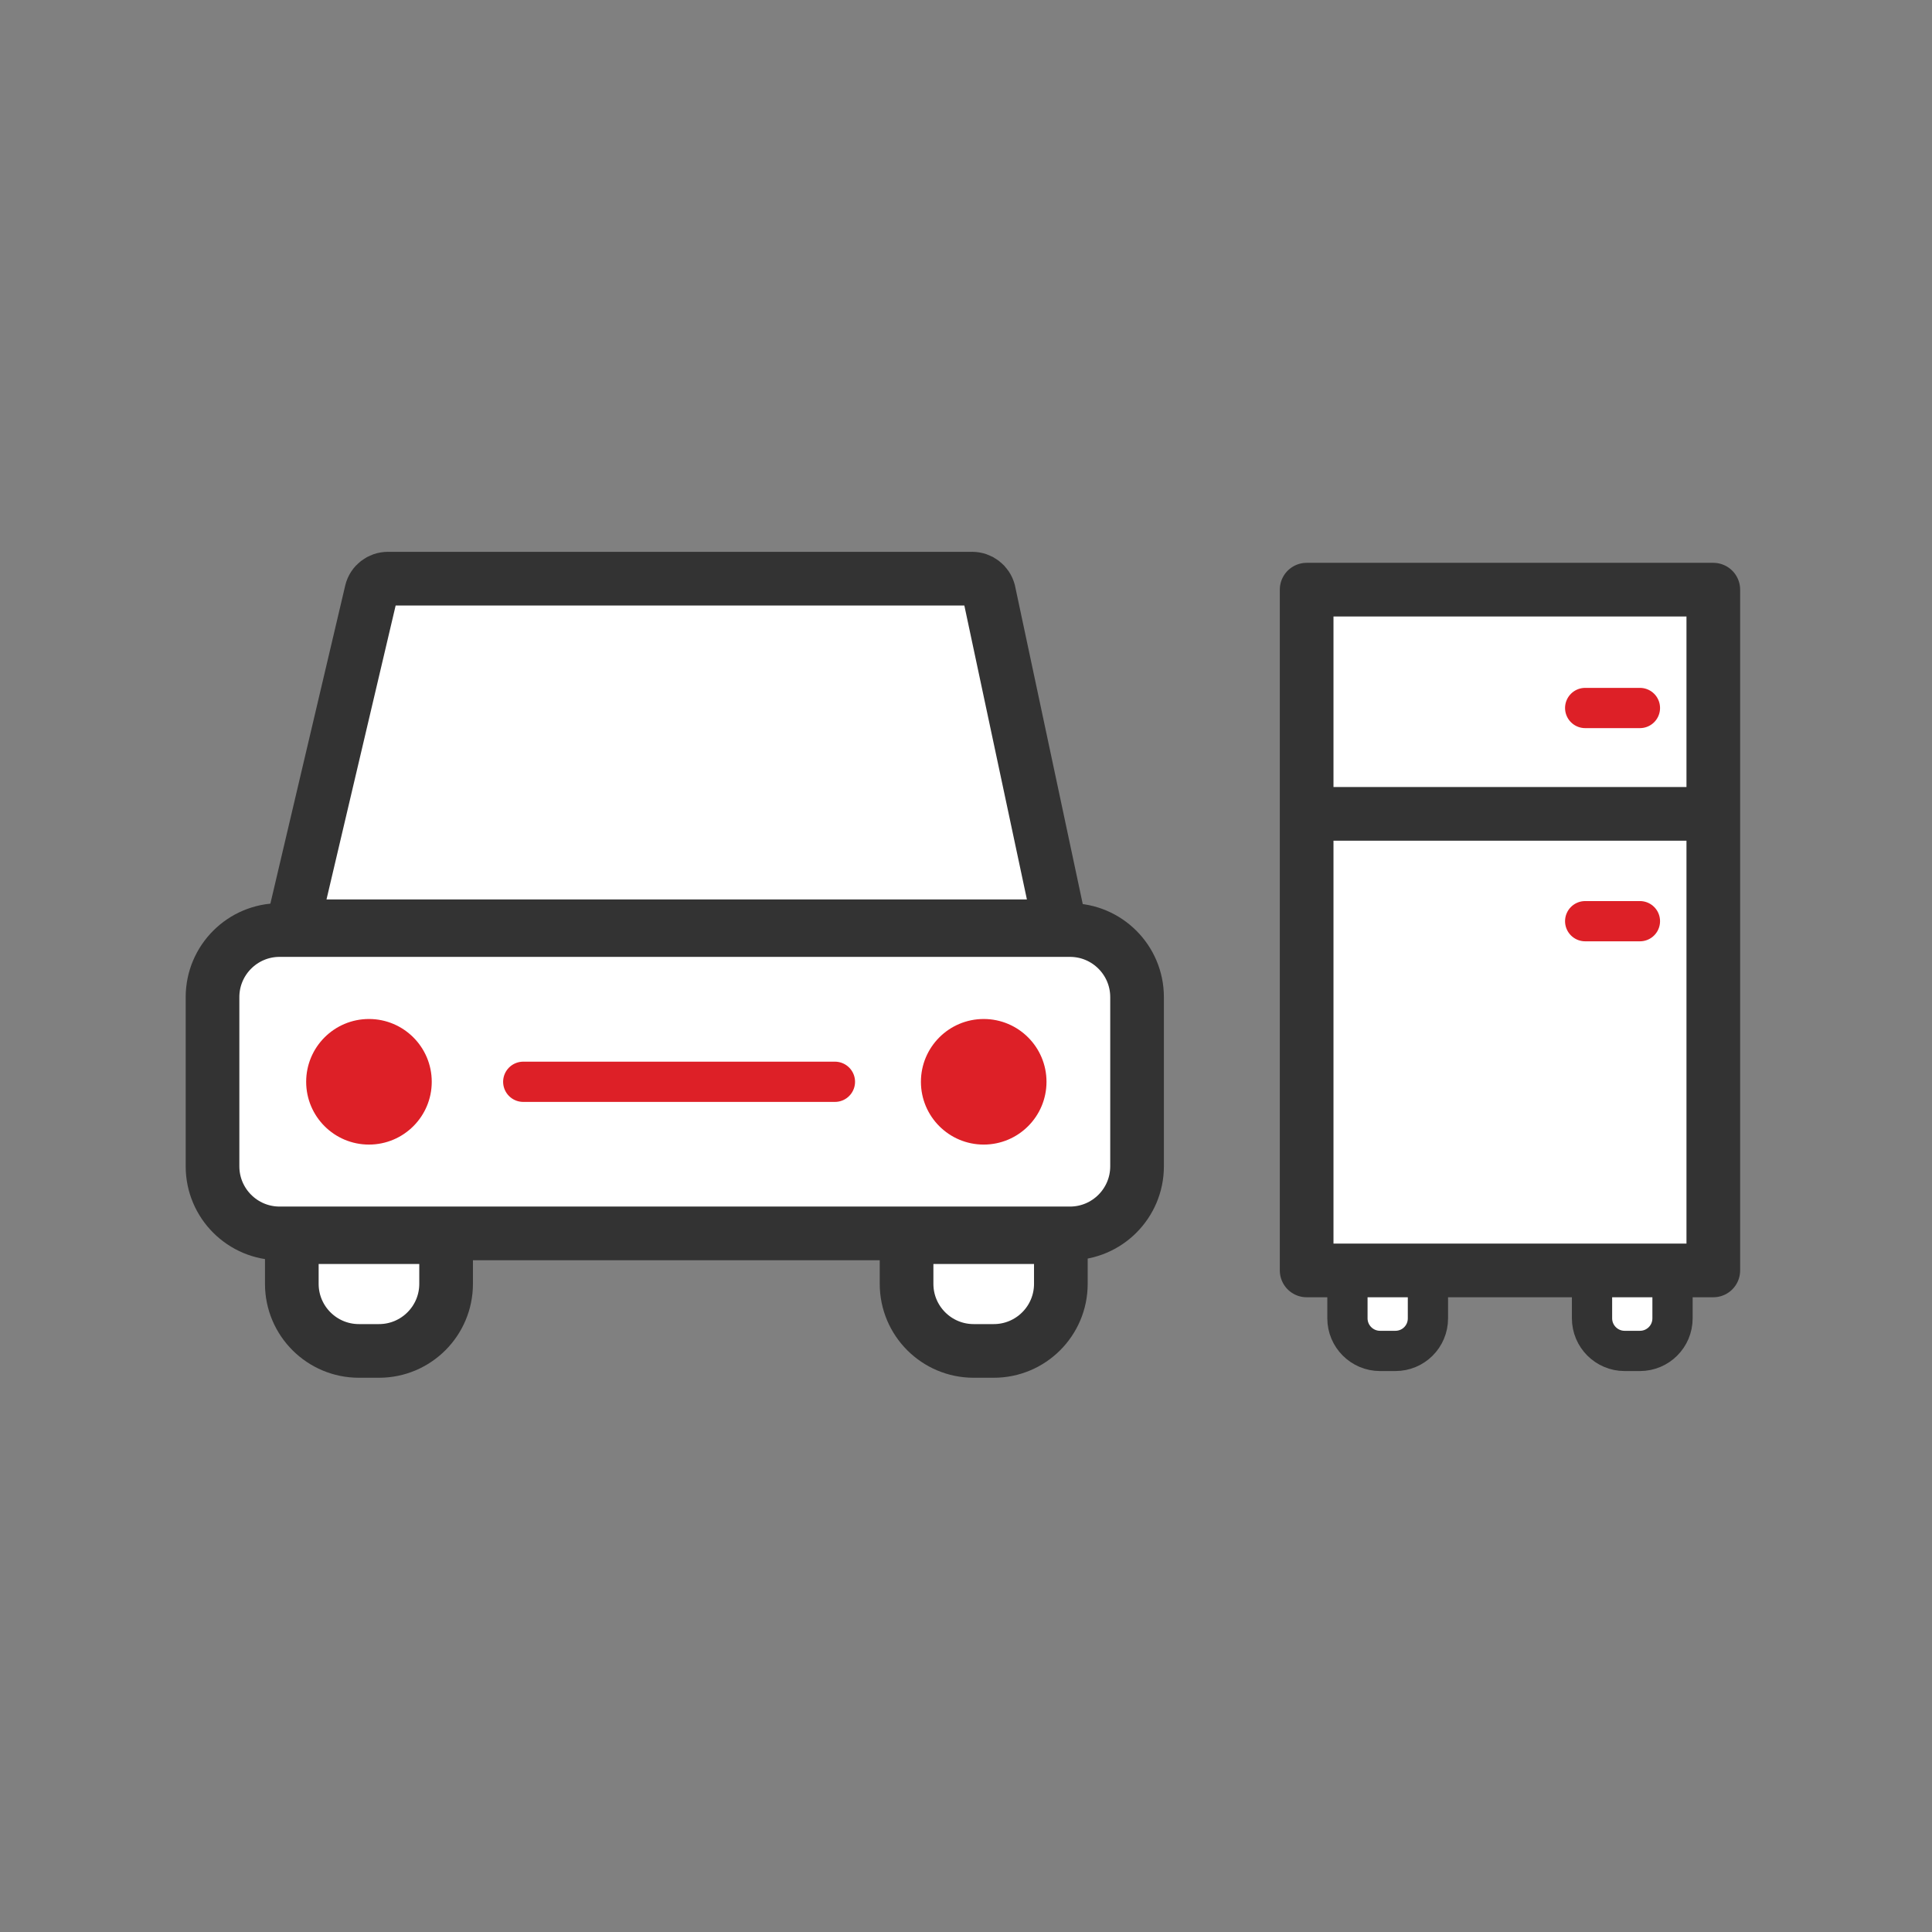
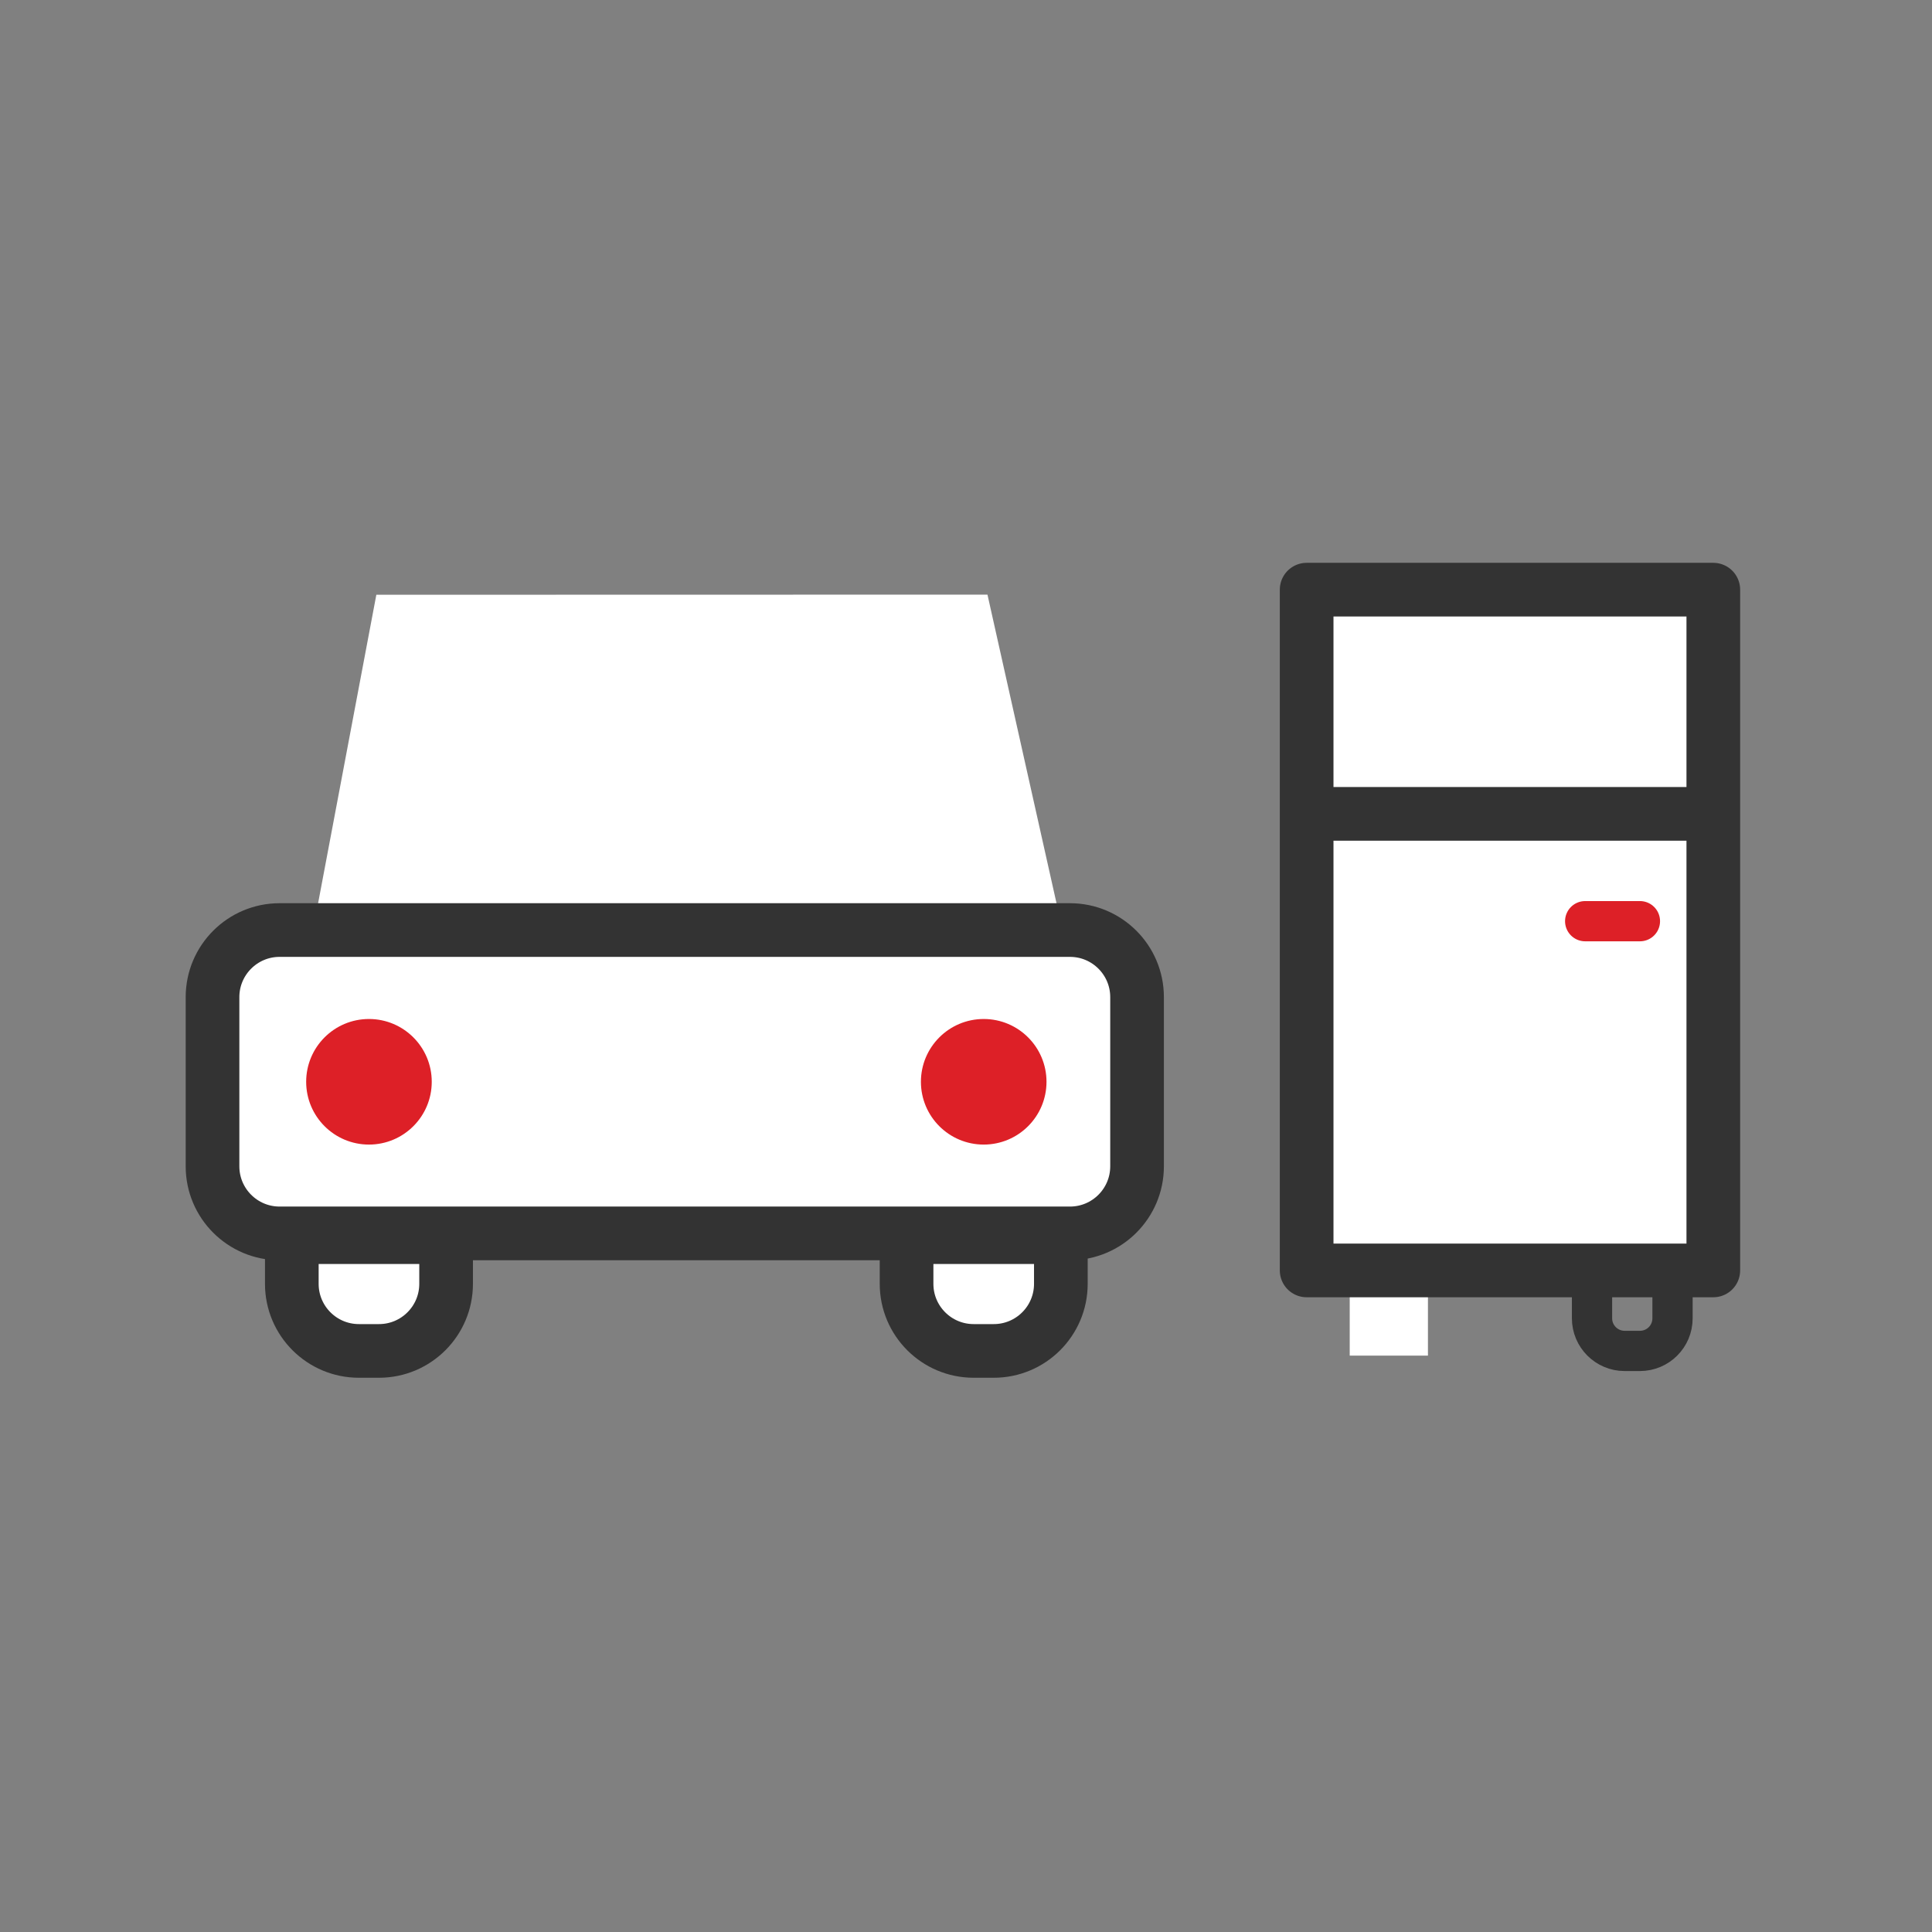
<svg xmlns="http://www.w3.org/2000/svg" version="1.1" x="0px" y="0px" viewBox="0 0 144 144" style="enable-background:new 0 0 144 144;" xml:space="preserve">
  <rect x="0" y="0" width="144" height="144" fill="#808080" stroke="none" />
  <style type="text/css">
	.st0{fill:#E02027;}
	.st1{fill:#FFFFFF;stroke:#333333;stroke-width:4;stroke-linecap:round;stroke-linejoin:round;stroke-miterlimit:10;}
	.st2{fill:#E02027;stroke:#333333;stroke-width:4;stroke-linecap:round;stroke-linejoin:round;stroke-miterlimit:10;}
	.st3{fill:#E02027;stroke:#E02027;stroke-width:4;stroke-linecap:round;stroke-linejoin:round;stroke-miterlimit:10;}
	.st4{fill:none;stroke:#333333;stroke-width:4;stroke-linecap:round;stroke-linejoin:round;stroke-miterlimit:10;}
	.st5{fill:#333333;stroke:#333333;stroke-miterlimit:10;}
	.st6{fill:#333333;}
	.st7{fill:none;stroke:#E02027;stroke-width:4;stroke-linecap:round;stroke-linejoin:round;stroke-miterlimit:10;}
	.st8{fill:#FFFFFF;stroke:#333333;stroke-width:4;stroke-miterlimit:10;}
	.st9{fill:none;stroke:#333333;stroke-width:4;stroke-miterlimit:10;}
	.st10{fill:#FFFFFF;}
	.st11{fill:#F3F3F3;}
	.st12{fill:#FFFFFF;stroke:#333333;stroke-width:4;stroke-linecap:round;stroke-miterlimit:10;}
	.st13{fill:none;stroke:#E02027;stroke-width:3;stroke-linecap:round;stroke-linejoin:round;stroke-miterlimit:10;}
	.st14{fill:none;stroke:#333333;stroke-width:3;stroke-linecap:round;stroke-linejoin:round;stroke-miterlimit:10;}
	.st15{fill:#FFFFFF;stroke:#E02027;stroke-width:4;stroke-linecap:round;stroke-linejoin:round;stroke-miterlimit:10;}
	.st16{fill-rule:evenodd;clip-rule:evenodd;fill:#E02027;}
	.st17{fill:#E02027;stroke:#333333;stroke-width:4;stroke-miterlimit:10;}
	.st18{fill:none;stroke:#333333;stroke-width:4;stroke-linejoin:round;stroke-miterlimit:10;}
	.st19{fill:#FFFFFF;stroke:#333333;stroke-width:4;stroke-linejoin:round;stroke-miterlimit:10;}
	.st20{fill:none;stroke:#E02027;stroke-width:4;stroke-linejoin:round;stroke-miterlimit:10;}
	.st21{fill:none;stroke:#FFFFFF;stroke-width:4;stroke-linecap:round;stroke-linejoin:round;stroke-miterlimit:10;}
	.st22{fill:none;stroke:#003B5D;stroke-width:4;stroke-linejoin:round;stroke-miterlimit:10;}
	.st23{fill:#003B5D;}
	.st24{fill:none;stroke:#003B5D;stroke-width:4;stroke-linecap:round;stroke-linejoin:round;stroke-miterlimit:10;}
	.st25{fill:none;stroke:#333333;stroke-width:4;stroke-linecap:round;stroke-miterlimit:10;}
	.st26{fill:none;}
	.st27{fill:none;stroke:#FFFFFF;stroke-width:4;stroke-linecap:round;stroke-miterlimit:10;}
	.st28{fill:#E02027;stroke:#333333;stroke-width:4;stroke-linejoin:round;stroke-miterlimit:10;}
	.st29{fill:none;stroke:#4FD321;stroke-width:4;stroke-linecap:round;stroke-linejoin:round;stroke-miterlimit:10;}
	.st30{fill:#231F20;}
	.st31{fill:none;stroke:#E02027;stroke-width:4;stroke-miterlimit:10;}
	.st32{fill:none;stroke:#FFFFFF;stroke-width:4;stroke-miterlimit:10;}
	.st33{fill:#E02027;stroke:#E02027;stroke-width:2;stroke-miterlimit:10;}
	.st34{clip-path:url(#SVGID_10_);}
	.st35{clip-path:url(#SVGID_16_);}
	.st36{clip-path:url(#SVGID_18_);fill:#FEFEFE;}
	.st37{clip-path:url(#SVGID_20_);}
	.st38{clip-path:url(#SVGID_22_);fill:#FEFEFE;}
	.st39{fill:none;stroke:#231F20;stroke-width:4;stroke-linecap:round;stroke-linejoin:round;stroke-miterlimit:10;}
	.st40{clip-path:url(#SVGID_24_);}
	.st41{clip-path:url(#SVGID_26_);fill:#E02027;}
	.st42{clip-path:url(#SVGID_28_);}
	.st43{clip-path:url(#SVGID_30_);fill:#FEFEFE;}
	.st44{clip-path:url(#SVGID_32_);}
	.st45{clip-path:url(#SVGID_34_);fill:#FEFEFE;}
	.st46{clip-path:url(#SVGID_36_);}
	.st47{fill:#E02027;stroke:#E02027;stroke-width:4;stroke-miterlimit:10;}
	.st48{fill:#E02027;stroke:#E02027;stroke-width:4;stroke-linecap:round;stroke-miterlimit:10;}
	.st49{fill:none;stroke:#FFFFFF;stroke-width:3;stroke-linecap:round;stroke-linejoin:round;stroke-miterlimit:10;}
	.st50{clip-path:url(#SVGID_42_);}
	.st51{clip-path:url(#SVGID_44_);fill:#FEFEFE;}
	.st52{clip-path:url(#SVGID_46_);}
	.st53{clip-path:url(#SVGID_48_);fill:#E02027;}
	.st54{fill:#E02027;stroke:#000000;stroke-miterlimit:10;}
	.st55{fill:#FFFFFF;stroke:#E02027;stroke-width:2;stroke-miterlimit:10;}
	.st56{clip-path:url(#SVGID_50_);}
	.st57{clip-path:url(#SVGID_52_);fill:#FEFEFE;}
	.st58{fill:#D8D8D8;}
	.st59{fill:#E02027;stroke:#E02027;stroke-width:3;stroke-linecap:round;stroke-linejoin:round;stroke-miterlimit:10;}
	.st60{fill:none;stroke:#E02027;stroke-width:2;stroke-miterlimit:10;}
	.st61{fill:none;stroke:#E02027;stroke-width:2;stroke-linecap:round;stroke-miterlimit:10;}
	.st62{fill:none;stroke:#E02027;stroke-width:2;stroke-linecap:round;stroke-linejoin:round;stroke-miterlimit:10;}
	.st63{fill:none;stroke:#E02027;stroke-miterlimit:10;}
	.st64{fill:#FFFFFF;stroke:#E02027;stroke-width:2;stroke-linecap:round;stroke-linejoin:round;stroke-miterlimit:10;}
	.st65{fill:none;stroke:#E02027;stroke-width:2;stroke-linejoin:round;stroke-miterlimit:10;}
	.st66{fill:#E02027;stroke:#E02027;stroke-miterlimit:10;}
	.st67{fill:none;stroke:#E20613;stroke-width:2;stroke-linecap:round;stroke-linejoin:round;stroke-miterlimit:10;}
	.st68{fill:none;stroke:#E20613;stroke-width:2;stroke-linecap:round;stroke-miterlimit:10;}
	.st69{fill:none;stroke:#E20613;stroke-width:2;stroke-miterlimit:10;}
	.st70{fill:#333333;stroke:#333333;stroke-width:4;stroke-linejoin:round;stroke-miterlimit:10;}
	.st71{fill-rule:evenodd;clip-rule:evenodd;fill:none;stroke:#333333;stroke-width:4;stroke-linecap:round;stroke-linejoin:round;}
	.st72{fill:none;stroke:#333333;stroke-width:4;stroke-linecap:round;stroke-linejoin:round;}
	.st73{fill:#FFFFFF;stroke:#FFFFFF;stroke-width:4;stroke-linecap:round;stroke-linejoin:round;stroke-miterlimit:10;}
	.st74{fill:none;stroke:#333333;stroke-width:4;stroke-linecap:round;stroke-linejoin:round;stroke-dasharray:11.958,11.958;}
	.st75{fill:none;stroke:#E02027;stroke-width:4;stroke-linecap:round;stroke-miterlimit:10;}
	.st76{fill:#FFFFFF;stroke:#FFFFFF;stroke-width:12;stroke-linecap:round;stroke-linejoin:round;stroke-miterlimit:10;}
	.st77{fill:#E02027;stroke:#FFFFFF;stroke-width:4;stroke-miterlimit:10;}
	.st78{fill:#E02027;stroke:#FFFFFF;stroke-width:3;stroke-linecap:round;stroke-linejoin:round;stroke-miterlimit:10;}
	.st79{clip-path:url(#SVGID_60_);}
	.st80{clip-path:url(#SVGID_66_);}
	.st81{clip-path:url(#SVGID_68_);fill:#FEFEFE;}
	.st82{fill:#E02027;stroke:#E02027;stroke-width:3;stroke-linecap:round;stroke-miterlimit:10;}
	.st83{fill:#E02027;stroke:#FFFFFF;stroke-width:4;stroke-linecap:round;stroke-linejoin:round;stroke-miterlimit:10;}
	.st84{fill:none;stroke:#000000;stroke-width:4;stroke-linejoin:round;stroke-miterlimit:10;}
	.st85{fill:#DD2027;}
	.st86{fill:none;stroke:#DD2027;stroke-width:4;stroke-linecap:round;stroke-linejoin:round;stroke-miterlimit:10;}
	.st87{fill:none;stroke:#000000;stroke-width:4;stroke-linecap:round;stroke-linejoin:round;stroke-miterlimit:10;}
	.st88{fill:none;stroke:#000000;stroke-width:3.002;stroke-linecap:round;stroke-linejoin:round;stroke-miterlimit:10;}
	.st89{fill:none;stroke:#000000;stroke-width:4;stroke-miterlimit:10;}
	.st90{fill:#DD2027;stroke:#DD2027;stroke-width:4;stroke-linecap:round;stroke-linejoin:round;stroke-miterlimit:10;}
	.st91{fill:none;stroke:#333333;stroke-width:3.826;stroke-linecap:round;stroke-linejoin:round;stroke-miterlimit:10;}
	.st92{clip-path:url(#SVGID_70_);fill:#FBFBFB;}
	.st93{clip-path:url(#SVGID_72_);}
	.st94{clip-path:url(#SVGID_74_);fill:#E02027;stroke:#333333;stroke-width:4;stroke-linecap:round;stroke-miterlimit:10;}
	.st95{fill:none;stroke:#DD2027;stroke-width:3;stroke-linecap:round;stroke-linejoin:round;stroke-miterlimit:10;}
	.st96{fill:none;stroke:#FFFFFF;stroke-width:6;}
	.st97{fill:#333333;fill-opacity:0.204;}
	.st98{fill:#FFFFFF;stroke:#FFFFFF;}
	.st99{clip-path:url(#SVGID_76_);}
	.st100{clip-path:url(#SVGID_78_);fill:#FBFBFB;}
	.st101{fill:#DD2027;stroke:#333333;stroke-width:4;stroke-linejoin:round;stroke-miterlimit:10;}
	.st102{fill:#DD2027;stroke:#333333;stroke-width:4;stroke-linecap:round;stroke-linejoin:round;stroke-miterlimit:10;}
	.st103{fill:#DD2027;stroke:#FFFFFF;stroke-width:4;stroke-linecap:round;stroke-linejoin:round;stroke-miterlimit:10;}
</style>
  <g id="Layer_2">
</g>
  <g id="Layer_1">
    <g>
      <rect x="98.83" y="44.32" class="st10" width="28.09" height="50.37" />
      <rect x="100.6" y="95.21" class="st10" width="5.83" height="5.83" />
-       <rect x="118.74" y="95.21" class="st10" width="5.83" height="5.83" />
      <polygon class="st10" points="28.05,44.33 73.6,44.32 78.86,67.83 23.67,67.53   " />
      <polygon class="st10" points="17.43,70.63 83.27,70 83.27,90.52 16.84,90.95   " />
      <rect x="23.24" y="91.95" class="st10" width="9.27" height="7.6" />
      <rect x="68.59" y="92.56" class="st10" width="10.27" height="6.37" />
      <g>
        <g>
-           <path class="st4" d="M79.01,69.04H21.81l5.87-24.95c0.14-0.57,0.65-0.96,1.24-0.96h43.54c0.58,0,1.09,0.39,1.24,0.96      L79.01,69.04z" />
          <g>
            <circle class="st85" cx="27.5" cy="80.63" r="4.68" />
            <circle class="st85" cx="73.32" cy="80.63" r="4.68" />
-             <line class="st95" x1="39" y1="80.63" x2="62.23" y2="80.63" />
          </g>
          <g>
            <path class="st4" d="M28.25,100.69h-1.5c-2.76,0-5-2.24-5-5v-3.48h11.5v3.48C33.25,98.45,31.01,100.69,28.25,100.69z" />
            <path class="st4" d="M74.07,100.69h-1.5c-2.76,0-5-2.24-5-5v-3.48h11.5v3.48C79.07,98.45,76.83,100.69,74.07,100.69z" />
          </g>
          <path class="st4" d="M79.75,91.93H20.84c-2.76,0-5-2.24-5-5V74.32c0-2.76,2.24-5,5-5h58.91c2.76,0,5,2.24,5,5v12.61      C84.75,89.69,82.51,91.93,79.75,91.93z" />
        </g>
      </g>
      <g>
        <rect x="97.39" y="43.95" class="st18" width="30.31" height="50.74" />
        <line class="st18" x1="97.39" y1="60.66" x2="127.7" y2="60.66" />
        <g>
-           <path class="st14" d="M104,100.69h-1.14c-1.34,0-2.43-1.09-2.43-2.43v-3.57h6v3.57C106.43,99.61,105.35,100.69,104,100.69z" />
          <path class="st14" d="M122.23,100.69h-1.14c-1.34,0-2.43-1.09-2.43-2.43v-3.57h6v3.57C124.66,99.61,123.57,100.69,122.23,100.69      z" />
        </g>
-         <line class="st95" x1="122.23" y1="52.77" x2="118.15" y2="52.77" />
        <line class="st95" x1="122.23" y1="68.66" x2="118.15" y2="68.66" />
      </g>
    </g>
  </g>
</svg>